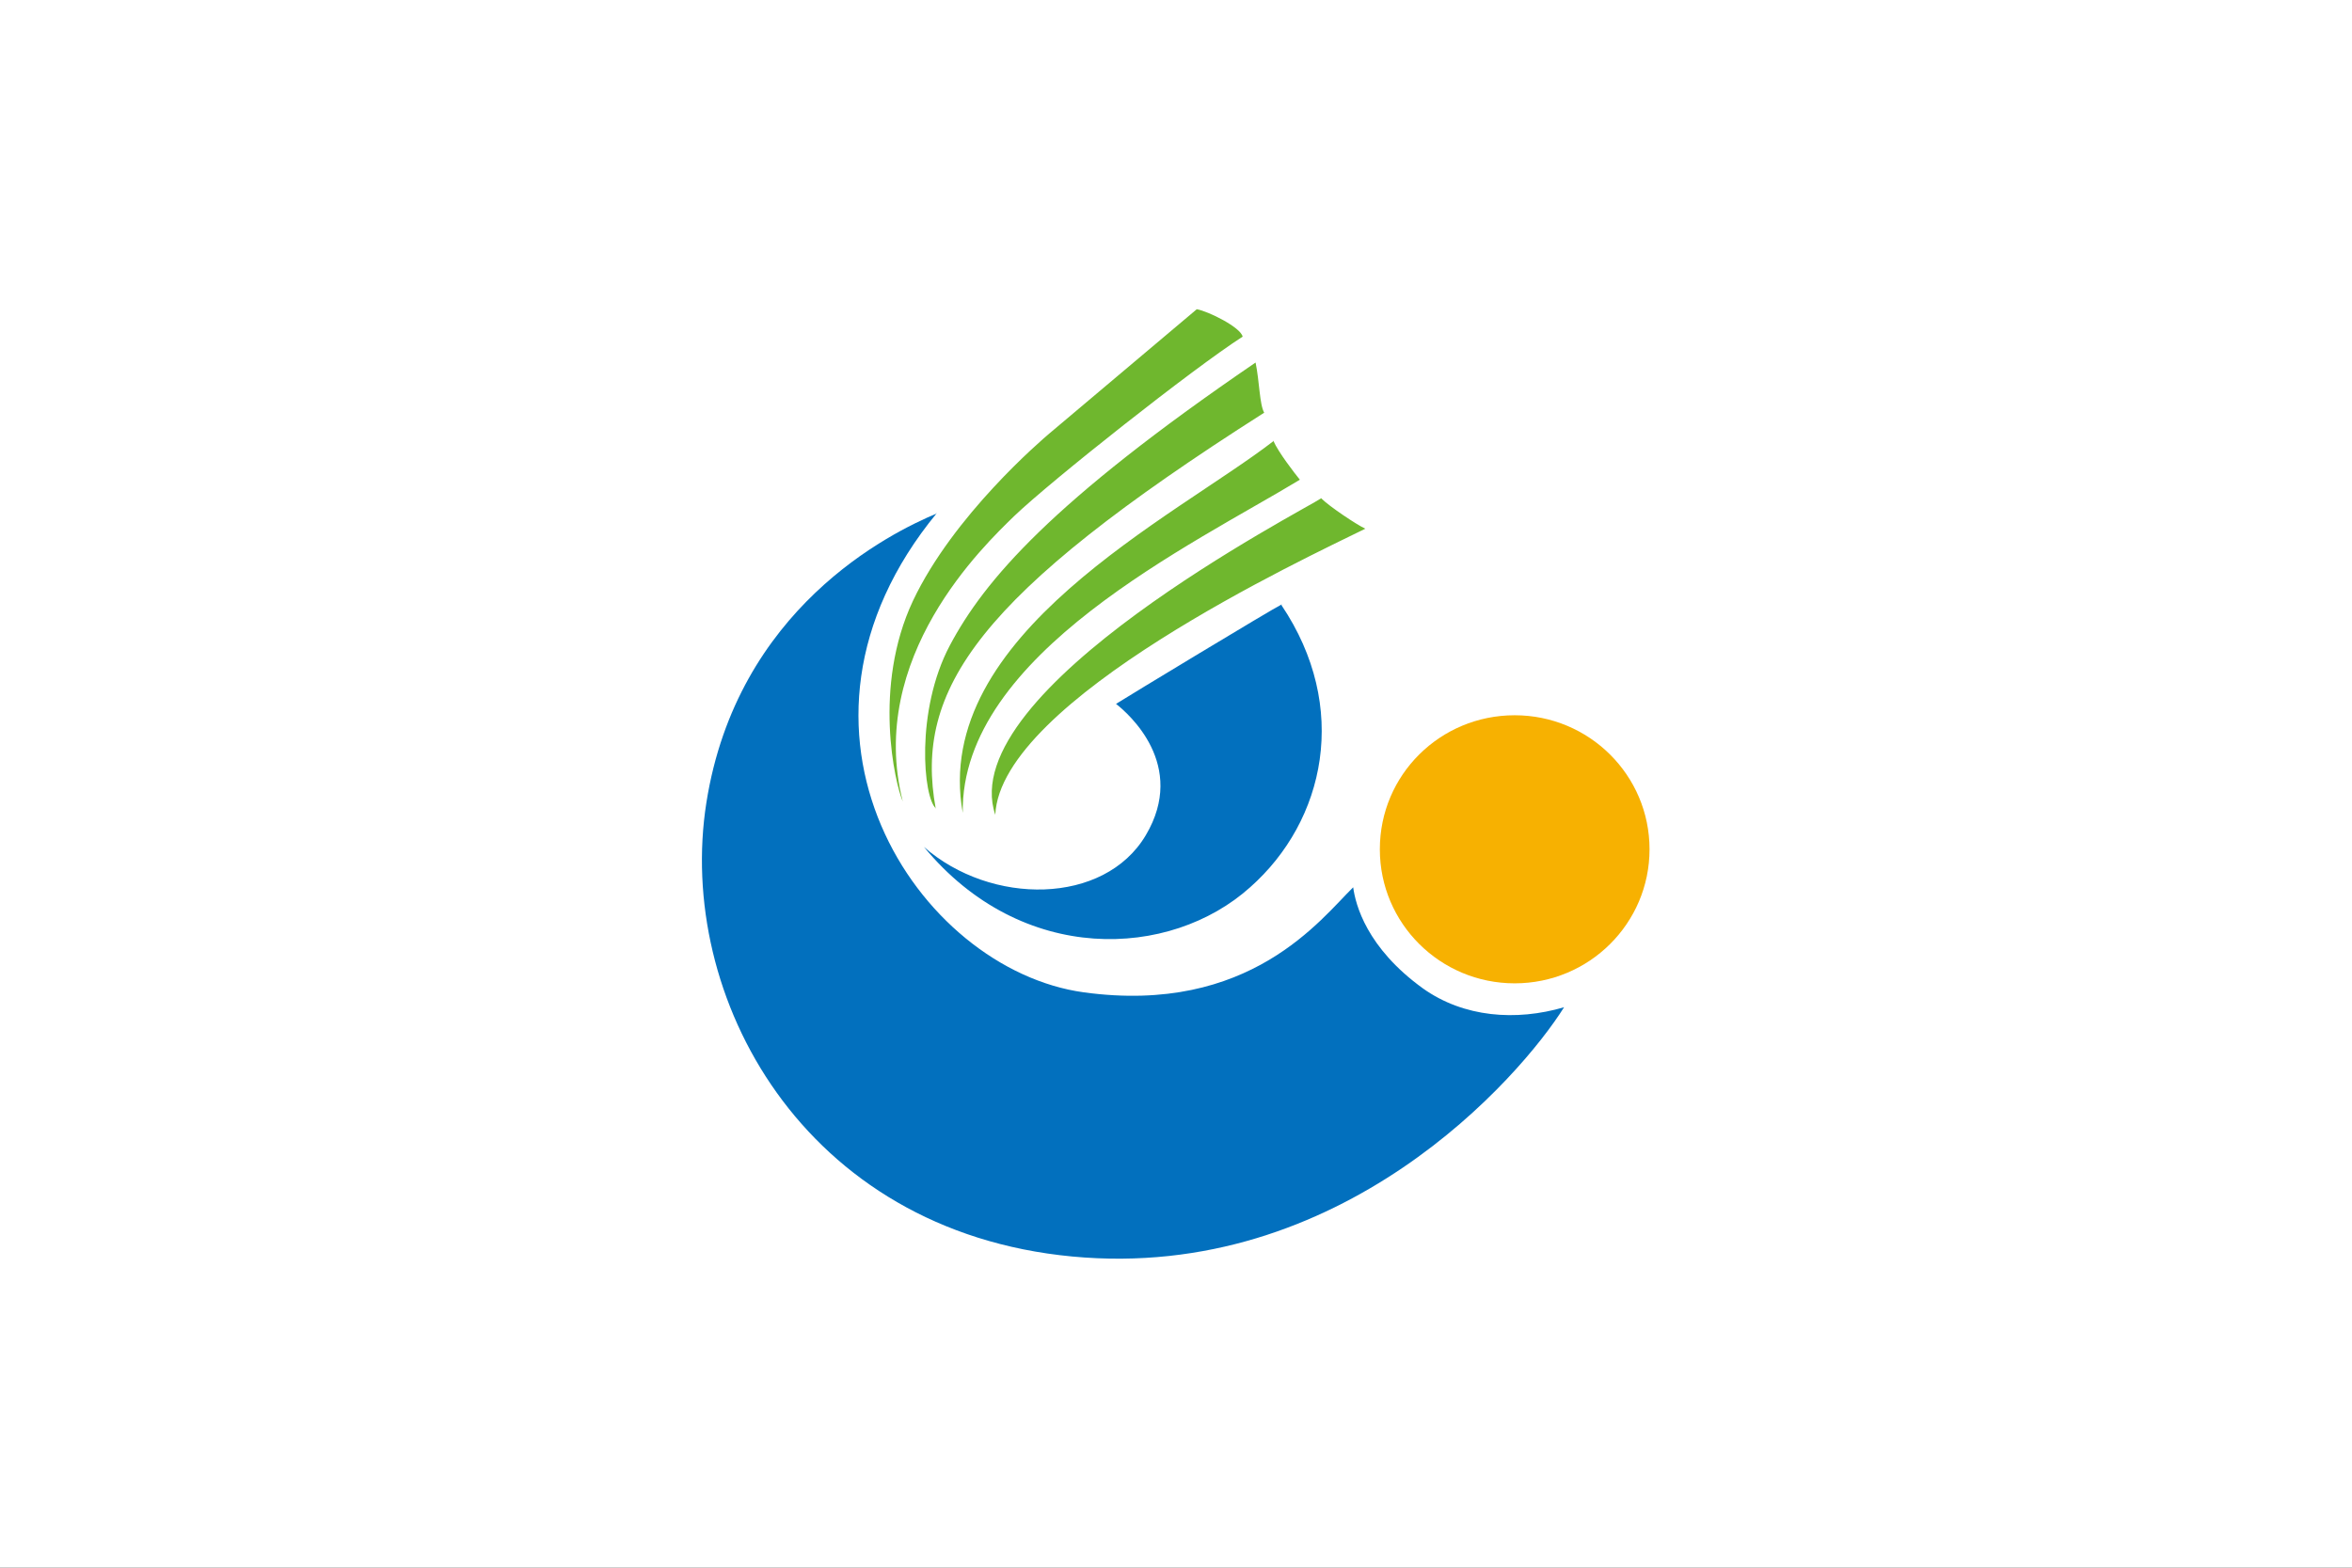
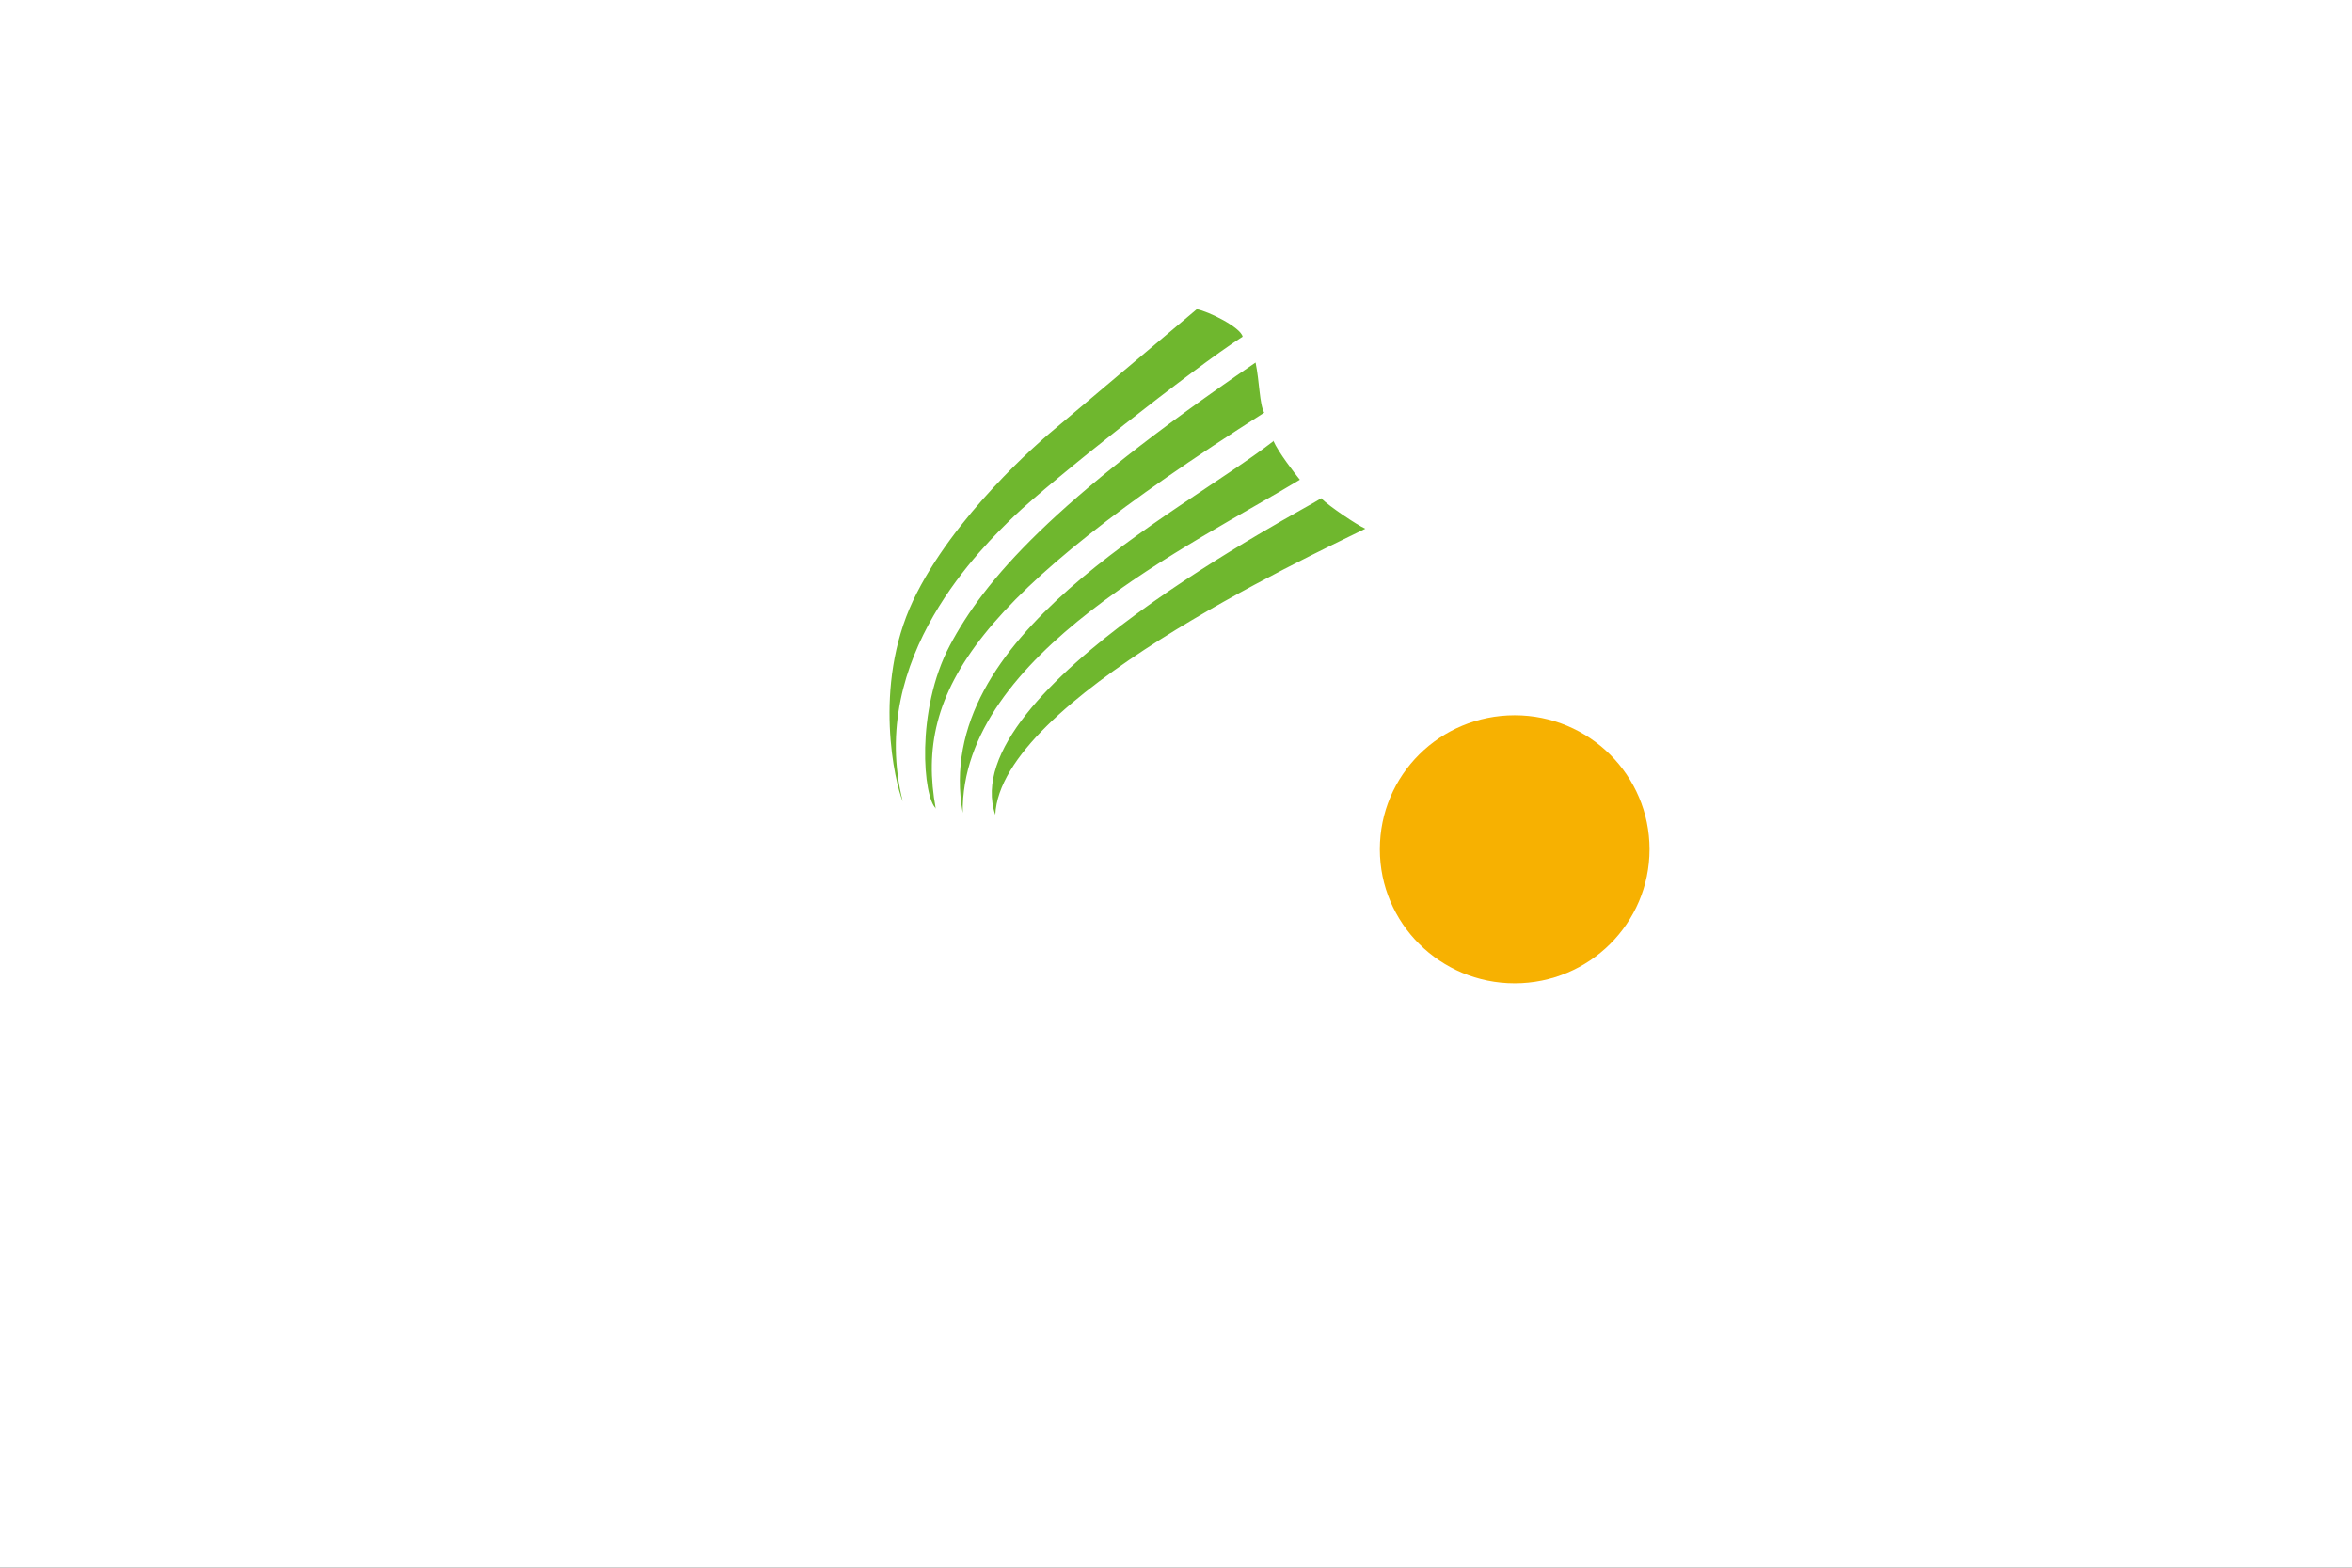
<svg xmlns="http://www.w3.org/2000/svg" width="600" height="400">
  <rect width="100%" height="100%" fill="#333333" stroke="none" />
  <path d="M0 0h600 0v400h0H0h0V0h0z" fill="#fff" />
  <path d="M352 216.7c0-19 15.4-34.2 34.4-34.2s34.4 15.3 34.4 34.2-15.4 34.2-34.4 34.2-34.4-15.3-34.4-34.2z" fill="#f7b101" />
-   <path d="M239 131c-12 5-51 24.3-58.8 73.8s24.6 109.3 93.3 115.8S387.7 275 399 257c-12.3 3.6-25.6 2.6-36-4.8-14.4-10.4-17.2-21.4-17.8-25.8-8.2 8-26.3 32.6-68.7 26.8s-83-67-37.5-122.3zm88 23.2c-2.5 1.2-39.8 23.8-42.3 25.4 3.2 2.5 18.2 15.6 7.6 33.5s-39.5 18-56.6 3c25 30.3 62.8 28.6 83.2 10.3 19.2-17 25.5-46 8-72z" fill="#0270be" />
  <path d="M230.3 204.5c-2-4.6-7.7-29.3 2.6-51.2 10.3-21.8 32.8-41 34.8-42.7l37.6-31.7c2.9.5 11.2 4.6 11.7 7-12.5 8-48.8 36.7-58.3 45.8-7.7 7.5-37.7 36-28.4 72.8zm8.5 1.8c-3.3-2.6-5.3-25 3.5-41.6s26-36.7 78-72.2c1 4.8 1 10.7 2.2 12.8-73.4 46.7-89.3 70.7-83.8 101zm86-93.7c-25 19.3-87.4 49.5-79.2 94.8-.6-40.5 59-68.6 86-85-1.3-1.6-5.5-7-6.8-10zm12.3 14.5c-4 2.8-94 49-83.2 80.8 1.3-29.3 79.4-65.6 94.4-73-2.2-1-9.2-5.7-11.2-7.7z" fill="#6fb72e" />
</svg>